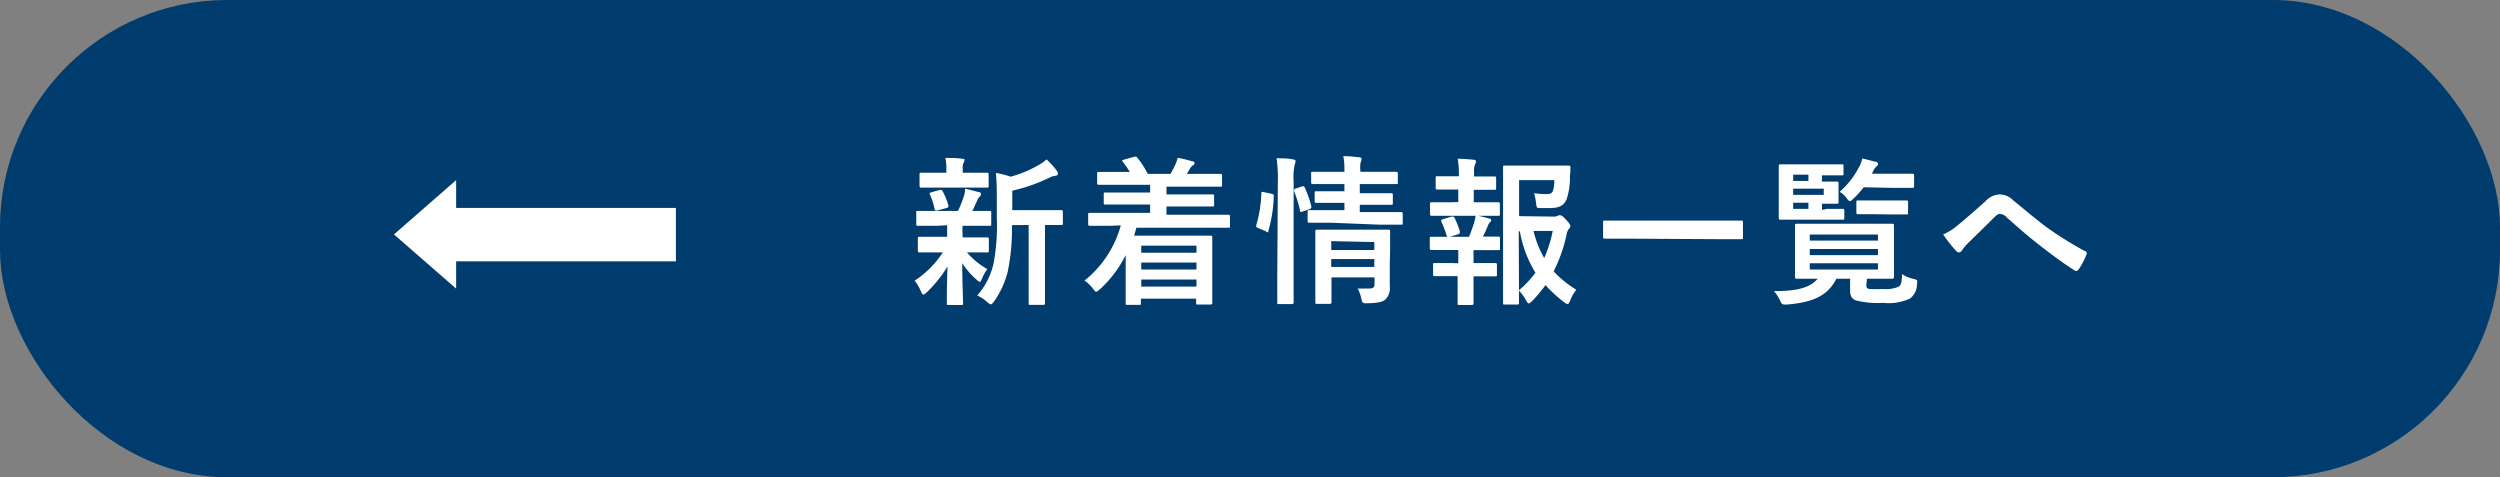
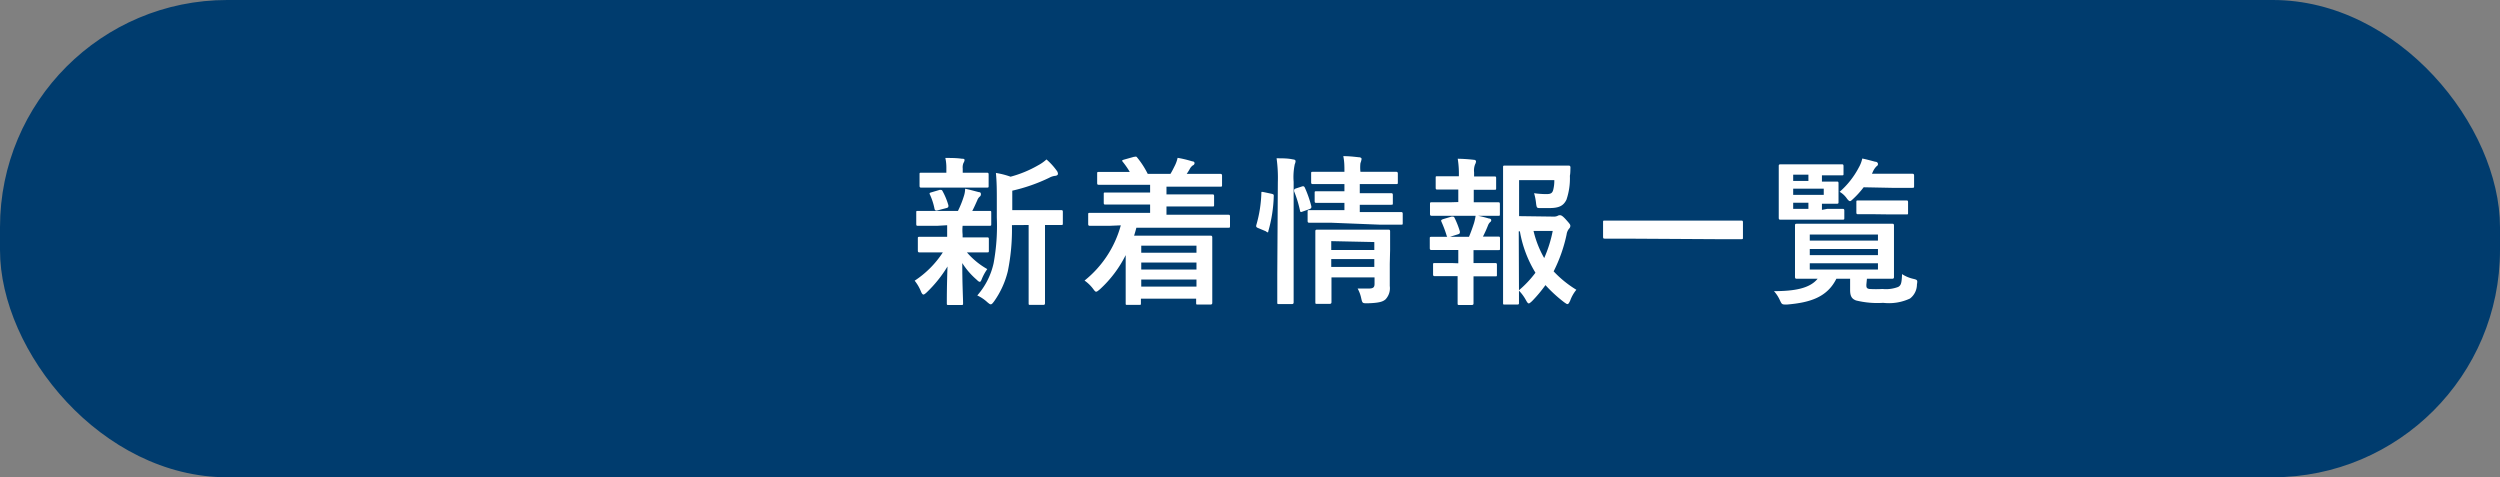
<svg xmlns="http://www.w3.org/2000/svg" viewBox="0 0 220 42">
  <rect x="0" y="0" width="220" height="42" fill="#808080" stroke="none" />
  <defs>
    <style>.cls-1{fill:#003c6e;}.cls-2{fill:#fff;}</style>
  </defs>
  <g id="レイヤー_2" data-name="レイヤー 2">
    <g id="txt">
      <rect class="cls-1" width="220" height="42" rx="20" />
-       <path class="cls-2" d="M59.48,23H40.14V25.4h0l-5.47-4.77,5.47-4.78h0V18.3H59.48Z" />
      <path class="cls-2" d="M82.49,19.87c-1.23,0-1.63,0-1.72,0s-.14,0-.14-.16v-1c0-.14,0-.15.14-.15s.49,0,1.72,0H84.3a8.56,8.56,0,0,0,.53-1.33,2.06,2.06,0,0,0,.1-.62c.46.09.81.2,1.22.3.14,0,.17.09.17.19a.25.25,0,0,1-.11.21.74.74,0,0,0-.21.32c-.16.35-.27.61-.44.93,1,0,1.37,0,1.51,0s.16,0,.16.15v1c0,.14,0,.16-.16.16s-.5,0-1.72,0h-.64a3.77,3.77,0,0,0,0,.77v.25h.48c1.19,0,1.59,0,1.68,0s.15,0,.15.16v1c0,.14,0,.16-.15.16s-.49,0-1.68,0h-.1a6.72,6.72,0,0,0,1.79,1.47,4.22,4.22,0,0,0-.49.9c-.06.14-.1.22-.17.22s-.15-.06-.29-.2a6.51,6.51,0,0,1-1.25-1.45c0,1.94.07,3.05.07,3.54,0,.14,0,.15-.17.15h-1.1c-.14,0-.16,0-.16-.15,0-.46,0-1.48.06-3.24a11.13,11.13,0,0,1-1.82,2.27c-.14.13-.23.2-.3.2s-.15-.1-.22-.28a3.82,3.82,0,0,0-.55-.94,8.53,8.53,0,0,0,2.48-2.49h-.35c-1.2,0-1.61,0-1.69,0s-.16,0-.16-.16V21c0-.14,0-.16.16-.16s.49,0,1.69,0h.73v-.25c0-.32,0-.56,0-.77Zm.24-3.36c-1.16,0-1.57,0-1.65,0s-.16,0-.16-.16v-1c0-.14,0-.15.16-.15s.49,0,1.65,0h.55v-.38a3.94,3.94,0,0,0-.09-.92c.51,0,1,0,1.46.07.14,0,.23,0,.23.12a.54.54,0,0,1-.09.24,1,1,0,0,0-.07.5v.37h.48c1.16,0,1.55,0,1.64,0s.16,0,.16.15v1c0,.14,0,.16-.16.16s-.48,0-1.64,0Zm-.21,2c-.18.05-.24,0-.28-.12a5.52,5.52,0,0,0-.39-1.23c-.08-.15-.07-.19.13-.24l.71-.21c.17,0,.2,0,.25.1a6,6,0,0,1,.52,1.26c0,.14,0,.18-.14.23Zm6.53,1.3a18.45,18.45,0,0,1-.36,4.05,7.74,7.74,0,0,1-1.21,2.66c-.13.17-.2.26-.29.26s-.16-.07-.31-.19A3.35,3.35,0,0,0,86,26a6.38,6.38,0,0,0,1.44-2.85,18.09,18.09,0,0,0,.28-4V17.61c0-.82,0-1.57-.08-2.39a7,7,0,0,1,1.29.33,10.09,10.09,0,0,0,2.42-1,3.58,3.58,0,0,0,.74-.52,5.75,5.75,0,0,1,.91,1,.48.48,0,0,1,.1.27c0,.08-.08.15-.21.17a1.39,1.39,0,0,0-.55.17,15.14,15.14,0,0,1-3.26,1.14v1.71h2.39c1.36,0,1.83,0,1.91,0s.15,0,.15.15v1c0,.14,0,.16-.15.16s-.45,0-1.42,0v4.93c0,1.32,0,1.86,0,1.93s0,.17-.14.17H90.67c-.14,0-.15,0-.15-.17s0-.61,0-1.93V19.8Z" />
      <path class="cls-2" d="M97.67,19.87c-1.25,0-1.67,0-1.75,0s-.16,0-.16-.16v-.82c0-.14,0-.16.16-.16s.5,0,1.75,0h3.54v-.73h-2c-1.37,0-1.84,0-1.93,0s-.15,0-.15-.15v-.76c0-.14,0-.15.15-.15s.56,0,1.93,0h2v-.68H98.58c-1.34,0-1.79,0-1.88,0s-.15,0-.15-.16v-.81c0-.14,0-.16.15-.16s.54,0,1.88,0h.84a7.23,7.23,0,0,0-.6-.87c-.1-.12-.11-.15.08-.21l.89-.25c.15,0,.18-.07.28.06A7.6,7.6,0,0,1,101,15.3h2c.14-.22.26-.47.41-.77a3,3,0,0,0,.22-.64,9.74,9.74,0,0,1,1.29.31c.13,0,.2.07.2.16a.23.23,0,0,1-.16.2.92.92,0,0,0-.25.29,4.21,4.21,0,0,1-.28.45h1.07c1.33,0,1.79,0,1.87,0s.17,0,.17.16v.81c0,.14,0,.16-.17.16s-.54,0-1.87,0h-2.85v.68h2.12c1.37,0,1.85,0,1.93,0s.14,0,.14.15v.76c0,.14,0,.15-.14.15s-.56,0-1.93,0h-2.12v.73h3.7c1.23,0,1.67,0,1.75,0s.14,0,.14.16v.82c0,.14,0,.16-.14.16s-.52,0-1.75,0H100c-.06.24-.13.48-.2.7h4.72c1.26,0,1.91,0,2,0s.16,0,.16.17,0,.5,0,1.86V24c0,2.16,0,2.56,0,2.63s0,.17-.16.17h-1.12c-.13,0-.14,0-.14-.17v-.35h-4.86v.4c0,.14,0,.15-.15.15H99.21c-.14,0-.15,0-.15-.15s0-.56,0-2.76V22.45a10.3,10.3,0,0,1-2.26,3c-.17.14-.26.22-.34.22s-.14-.08-.28-.27a3.3,3.3,0,0,0-.74-.71,9.38,9.38,0,0,0,3.19-4.86Zm2.76,1.75v.62h4.86v-.62Zm4.86,2.1V23.1h-4.86v.62Zm0,1.5V24.6h-4.86v.62Z" />
      <path class="cls-2" d="M111.89,17.05c.19.05.21.07.2.23a12.36,12.36,0,0,1-.48,3.07c0,.14-.07.12-.22,0l-.67-.28c-.18-.07-.2-.14-.16-.28A11.26,11.26,0,0,0,111,17c0-.14,0-.13.23-.09Zm.56-1a12.7,12.7,0,0,0-.11-2.12c.53,0,1,0,1.45.1.13,0,.22.07.22.14a.72.72,0,0,1-.07.28,5.47,5.47,0,0,0-.1,1.55v8.14c0,1.59,0,2.38,0,2.45s0,.17-.16.17h-1.13c-.14,0-.15,0-.15-.17s0-.86,0-2.43Zm2.12.36c.15-.05.2,0,.25.09a9.9,9.9,0,0,1,.58,1.66c0,.14,0,.17-.16.24l-.59.21c-.18.07-.22.07-.25-.08a10.33,10.33,0,0,0-.52-1.7c0-.15,0-.18.14-.24Zm2.56,3.19c-1.36,0-1.82,0-1.9,0s-.16,0-.16-.16v-.79c0-.14,0-.16.16-.16s.54,0,1.9,0h1.18v-.64h-.7c-1.26,0-1.67,0-1.77,0s-.15,0-.15-.16v-.7c0-.14,0-.16.15-.16s.51,0,1.77,0h.7v-.63h-.93c-1.31,0-1.76,0-1.84,0s-.16,0-.16-.16v-.75c0-.16,0-.17.16-.17s.53,0,1.84,0h.93c0-.49,0-.89-.1-1.38.52,0,.91.05,1.39.1.15,0,.22.09.22.14a1.44,1.44,0,0,1-.1.37,3.24,3.24,0,0,0,0,.77H121c1.31,0,1.75,0,1.84,0s.17,0,.17.17v.75c0,.14,0,.16-.17.16s-.53,0-1.84,0h-1.34V17h1c1.25,0,1.67,0,1.75,0s.16,0,.16.16v.7c0,.15,0,.16-.16.16s-.5,0-1.75,0h-1v.64h1.74c1.34,0,1.82,0,1.89,0s.15,0,.15.16v.79c0,.16,0,.16-.15.16s-.55,0-1.89,0Zm5.17,3.62c0,.7,0,1.51,0,1.95a1.43,1.43,0,0,1-.37,1.17c-.23.21-.57.32-1.59.35-.44,0-.45,0-.55-.43a3,3,0,0,0-.32-.87c.32,0,.7,0,1,0,.41,0,.49-.14.49-.42v-.56h-3.79v.65c0,1,0,1.44,0,1.51s0,.17-.16.17h-1.1c-.15,0-.16,0-.16-.17s0-.49,0-1.49V21.89c0-1,0-1.43,0-1.52s0-.16.16-.16.51,0,1.74,0h2.79c1.23,0,1.64,0,1.73,0s.16,0,.16.16,0,.61,0,1.64Zm-5.15-2V22h3.79V21.3Zm3.79,2.27v-.69h-3.79v.69Z" />
      <path class="cls-2" d="M128.33,17.78v-1.1H128c-1.08,0-1.43,0-1.51,0s-.15,0-.15-.15v-.88c0-.13,0-.14.15-.14s.43,0,1.51,0h.38v0a8.3,8.3,0,0,0-.1-1.54,13.72,13.72,0,0,1,1.39.09c.15,0,.22.07.22.14a.61.61,0,0,1-.08.26,1.47,1.47,0,0,0-.09.7v.37H130c1.08,0,1.43,0,1.52,0s.14,0,.14.14v.88c0,.14,0,.15-.14.15s-.44,0-1.52,0h-.31v1.1h.48c1.21,0,1.58,0,1.67,0s.15,0,.15.17v.87c0,.14,0,.15-.15.15s-.46,0-1.67,0h-2.52c-1.18,0-1.57,0-1.64,0s-.17,0-.17-.15v-.87c0-.15,0-.17.17-.17s.46,0,1.64,0Zm0,5.39V22h-.71c-1.18,0-1.57,0-1.64,0s-.16,0-.16-.16V21c0-.14,0-.16.16-.16s.46,0,1.64,0h1.65c.17-.4.32-.83.45-1.23a5.29,5.29,0,0,0,.14-.66,10.52,10.52,0,0,1,1.17.28c.14,0,.2.08.2.15a.21.21,0,0,1-.1.17.75.75,0,0,0-.18.27,10.48,10.48,0,0,1-.45,1c.93,0,1.26,0,1.35,0s.15,0,.15.16v.87c0,.15,0,.16-.15.16s-.47,0-1.66,0h-.52v1.14h.38c1.1,0,1.45,0,1.53,0s.15,0,.15.15v.87c0,.14,0,.15-.15.15s-.43,0-1.53,0h-.38v.91c0,.93,0,1.38,0,1.45s0,.16-.15.16h-1.09c-.14,0-.16,0-.16-.16s0-.52,0-1.45V24.3h-.46c-1.09,0-1.46,0-1.54,0s-.16,0-.16-.15V23.3c0-.14,0-.15.16-.15s.45,0,1.54,0Zm-.77-2.32c-.18.06-.21,0-.25-.1a10,10,0,0,0-.46-1.23c-.07-.16,0-.17.12-.23l.77-.23c.16,0,.2,0,.25.09a7.54,7.54,0,0,1,.48,1.22c0,.14,0,.19-.14.24Zm9.11-1.79a.79.79,0,0,0,.39-.06.37.37,0,0,1,.21-.06c.08,0,.19,0,.53.38s.39.45.39.55a.33.33,0,0,1-.1.24,1,1,0,0,0-.23.53,13.27,13.27,0,0,1-1.14,3.24,9.57,9.57,0,0,0,2,1.62,3.16,3.16,0,0,0-.54.95c-.1.21-.16.31-.24.31s-.14-.06-.28-.15A12.32,12.32,0,0,1,136,25.09a11.94,11.94,0,0,1-1.19,1.42c-.14.12-.21.19-.28.19s-.14-.09-.25-.29a3.72,3.72,0,0,0-.61-.83c0,.66,0,1,0,1.08s0,.14-.15.14h-1.08c-.16,0-.17,0-.17-.14s0-1,0-2.93v-6c0-1.92,0-2.87,0-3s0-.16.17-.16.63,0,1.74,0h2.25c1.12,0,1.5,0,1.58,0s.2,0,.19.19,0,.47-.05.71a5.88,5.88,0,0,1-.3,2.1c-.27.55-.66.74-1.53.74h-.74c-.33,0-.34,0-.4-.36A5.08,5.08,0,0,0,135,17a7.36,7.36,0,0,0,1.09.08c.37,0,.51-.08.59-.36a3.25,3.25,0,0,0,.1-.87h-3.1v3.17Zm-3,6.48A9.32,9.32,0,0,0,135.12,24a10.33,10.33,0,0,1-1.37-3.64h-.1Zm1.28-5.22a8.89,8.89,0,0,0,.94,2.39,11.17,11.17,0,0,0,.75-2.39Z" />
      <path class="cls-2" d="M143,21c-1.26,0-1.69,0-1.78,0s-.15,0-.15-.14V19.55c0-.13,0-.14.15-.14s.52,0,1.78,0h8.45c1.26,0,1.69,0,1.78,0s.15,0,.15.14v1.36c0,.12,0,.14-.15.14s-.52,0-1.78,0Z" />
      <path class="cls-2" d="M164.24,25.05c0,.21,0,.34.27.38a9.61,9.61,0,0,0,1.15,0,3,3,0,0,0,1.38-.18c.24-.14.31-.29.34-1.13a3,3,0,0,0,1,.42c.37.09.37.12.31.5a1.56,1.56,0,0,1-.61,1.23,4.38,4.38,0,0,1-2.36.38,7.9,7.9,0,0,1-2.39-.21c-.34-.13-.52-.34-.52-.91v-1h-1.21c-.81,1.63-2.32,2.1-4.35,2.27-.44,0-.44,0-.62-.38a3.14,3.14,0,0,0-.52-.8c1.75,0,3.14-.22,3.84-1.09-1.27,0-1.75,0-1.83,0s-.16,0-.16-.17,0-.42,0-1.25v-2c0-.83,0-1.16,0-1.26s0-.16.16-.16.57,0,1.93,0h4.54c1.34,0,1.83,0,1.92,0s.16,0,.16.16,0,.43,0,1.26v2c0,.83,0,1.17,0,1.25s0,.17-.16.17-.58,0-1.92,0h-.3Zm-3.44-6.67c.95,0,1.26,0,1.34,0s.16,0,.16.15v.64c0,.14,0,.16-.16.16s-.39,0-1.34,0h-2.3c-1.18,0-1.74,0-1.82,0s-.15,0-.15-.16,0-.5,0-1.37V16c0-.88,0-1.3,0-1.38s0-.16.15-.16.64,0,1.82,0h2c1.15,0,1.5,0,1.58,0s.15,0,.15.16v.66c0,.14,0,.15-.15.15s-.43,0-1.58,0h-.17v.55c.84,0,1.23,0,1.32,0s.14,0,.14.16,0,.24,0,.63v.38c0,.39,0,.54,0,.63s0,.15-.14.15h-1.32v.54Zm-3-2.46h1.34v-.55h-1.34Zm2.69.68h-2.69v.55h2.69Zm-1.35,1.78v-.54h-1.34v.54Zm.12,2.26v.53h6v-.53Zm6,1.81v-.54h-6v.54Zm0,.72h-6v.55h6ZM164,16.48a7.67,7.67,0,0,1-.9,1c-.15.14-.23.22-.3.22s-.17-.08-.31-.28a2,2,0,0,0-.6-.54,7.41,7.41,0,0,0,1.69-2.15,2.71,2.71,0,0,0,.3-.78c.4.08.75.18,1.13.28.17,0,.25.11.25.19s0,.13-.12.21a1.53,1.53,0,0,0-.33.49l-.08.17h1.76c1.27,0,1.7,0,1.78,0s.17,0,.17.16v.91c0,.15,0,.17-.17.17s-.51,0-1.78,0Zm.87,2.37c-1,0-1.28,0-1.36,0s-.15,0-.15-.15V17.8c0-.14,0-.16.15-.16s.39,0,1.36,0h1.53c1,0,1.27,0,1.36,0s.15,0,.15.16v.92c0,.14,0,.15-.15.15s-.4,0-1.36,0Z" />
-       <path class="cls-2" d="M172.22,19.87c.46-.37,1.47-1.23,2.51-2.17a1.76,1.76,0,0,1,1.22-.59,1.67,1.67,0,0,1,1.21.52c1.05.84,1.66,1.4,3,2.41a33.72,33.72,0,0,0,3.31,2.06c.14,0,.21.16.14.29a6.15,6.15,0,0,1-.69,1.32c-.07.09-.13.14-.18.14a.4.4,0,0,1-.2-.07c-.67-.4-2.2-1.52-3-2.16-1-.76-2-1.65-2.94-2.48a.88.88,0,0,0-.61-.32c-.16,0-.3.12-.48.29-.68.69-1.69,1.66-2.35,2.31a4.4,4.4,0,0,0-.51.62.3.3,0,0,1-.25.17.33.33,0,0,1-.26-.13A11.29,11.29,0,0,1,171,20.63,5,5,0,0,0,172.22,19.87Z" />
    </g>
  </g>
</svg>